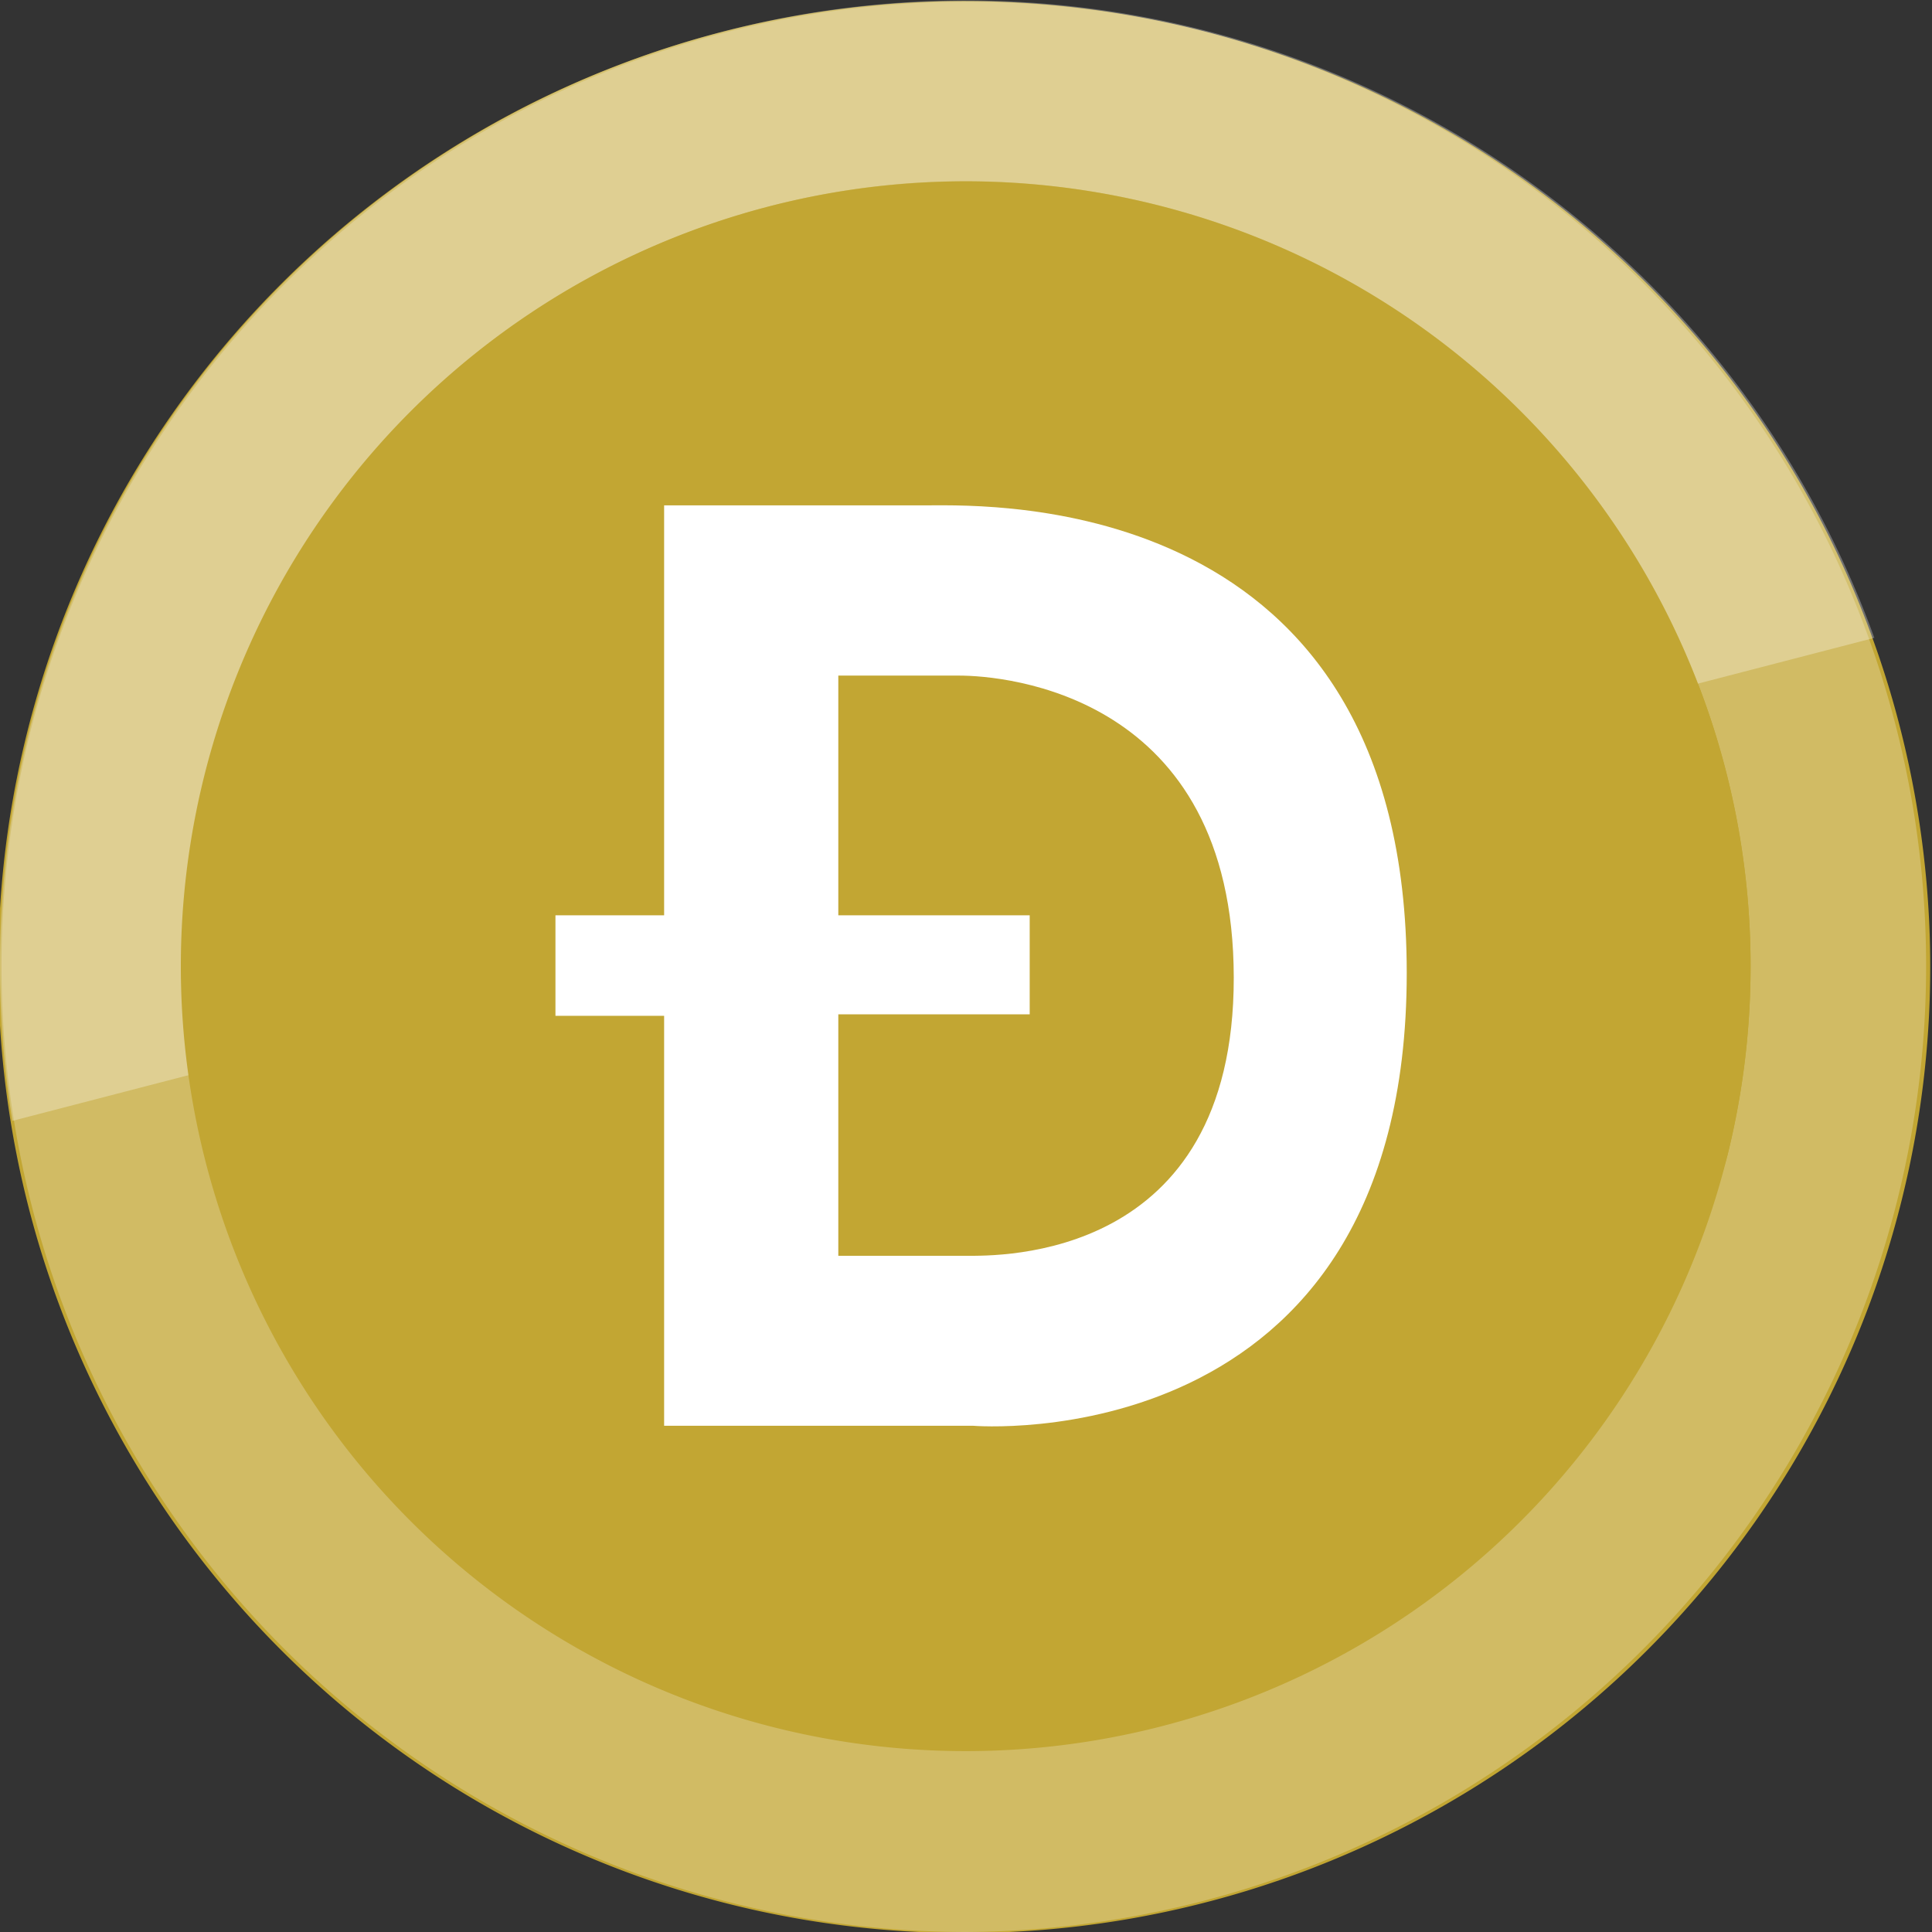
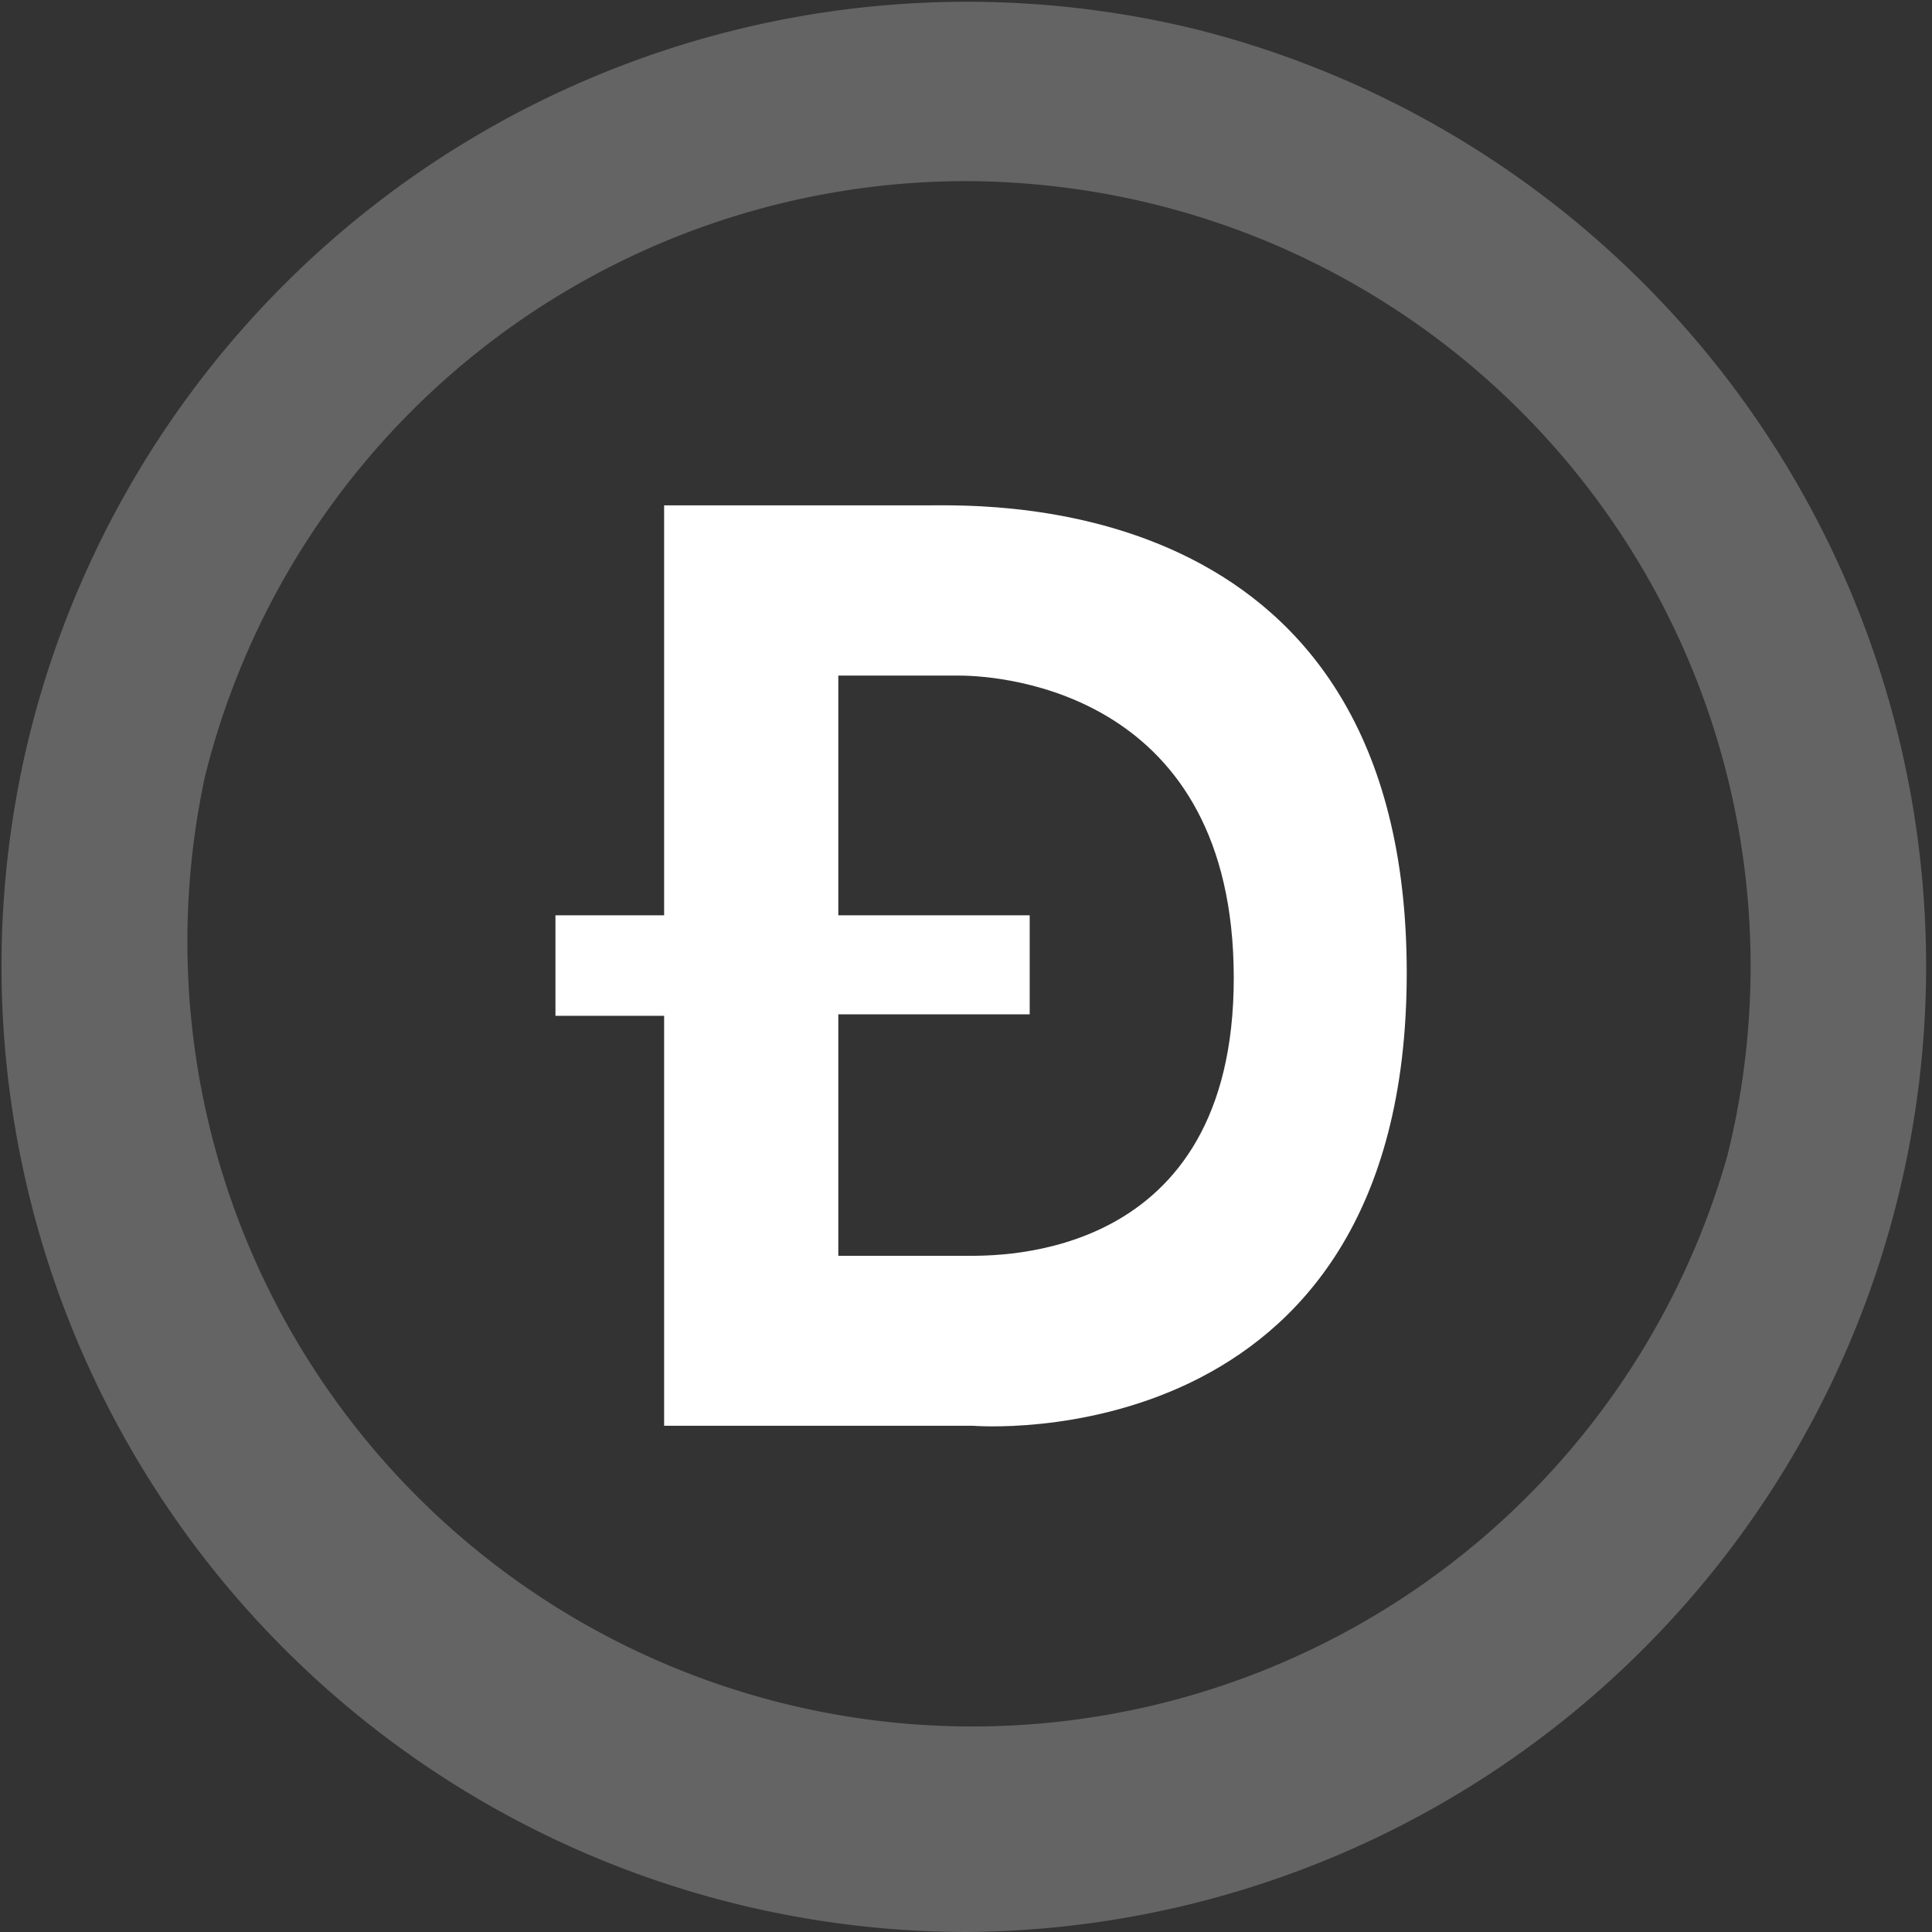
<svg xmlns="http://www.w3.org/2000/svg" viewBox="0 0 64 64">
  <rect x="0" y="0" width="64" height="64" fill="#333333" stroke="none" />
  <g id="Layer_2" data-name="Layer 2">
    <g id="Layer_1-2" data-name="Layer 1">
      <g id="Dogecoin_DOGE" data-name="Dogecoin DOGE">
-         <path d="m63 39.74a32 32 0 1 1 -23.26-38.74 32 32 0 0 1 23.26 38.74z" fill="#c2a633" />
        <g opacity=".24">
          <path d="m32 64a32 32 0 0 1 -31-39.74 32 32 0 0 1 38.74-23.26 32 32 0 0 1 -7.74 63zm0-58a26 26 0 0 0 -25.21 19.72 26 26 0 0 0 50.43 12.57 26 26 0 0 0 -18.93-31.51 26.37 26.37 0 0 0 -6.29-.78z" fill="#fff" />
        </g>
        <g opacity=".3">
-           <path d="m62.09 21.13-61.68 16a32 32 0 0 1 61.68-16z" fill="#fff" />
-         </g>
-         <path d="m57.22 38.29a26 26 0 1 1 -18.94-31.51 26 26 0 0 1 18.94 31.51z" fill="#c2a633" />
+           </g>
        <path d="m30.78 16.74h-8.78v13.58h-3.6v3.33h3.6v13.58h10.23s14.37 1.21 14.37-15c0-15.92-13.75-15.49-15.82-15.49zm1.22 24.86h-4.23v-8h6.34v-3.28h-6.34v-7.94h4c1.5 0 9.09.6 9.1 10s-7.79 9.22-8.87 9.22z" fill="#fff" />
      </g>
    </g>
  </g>
</svg>